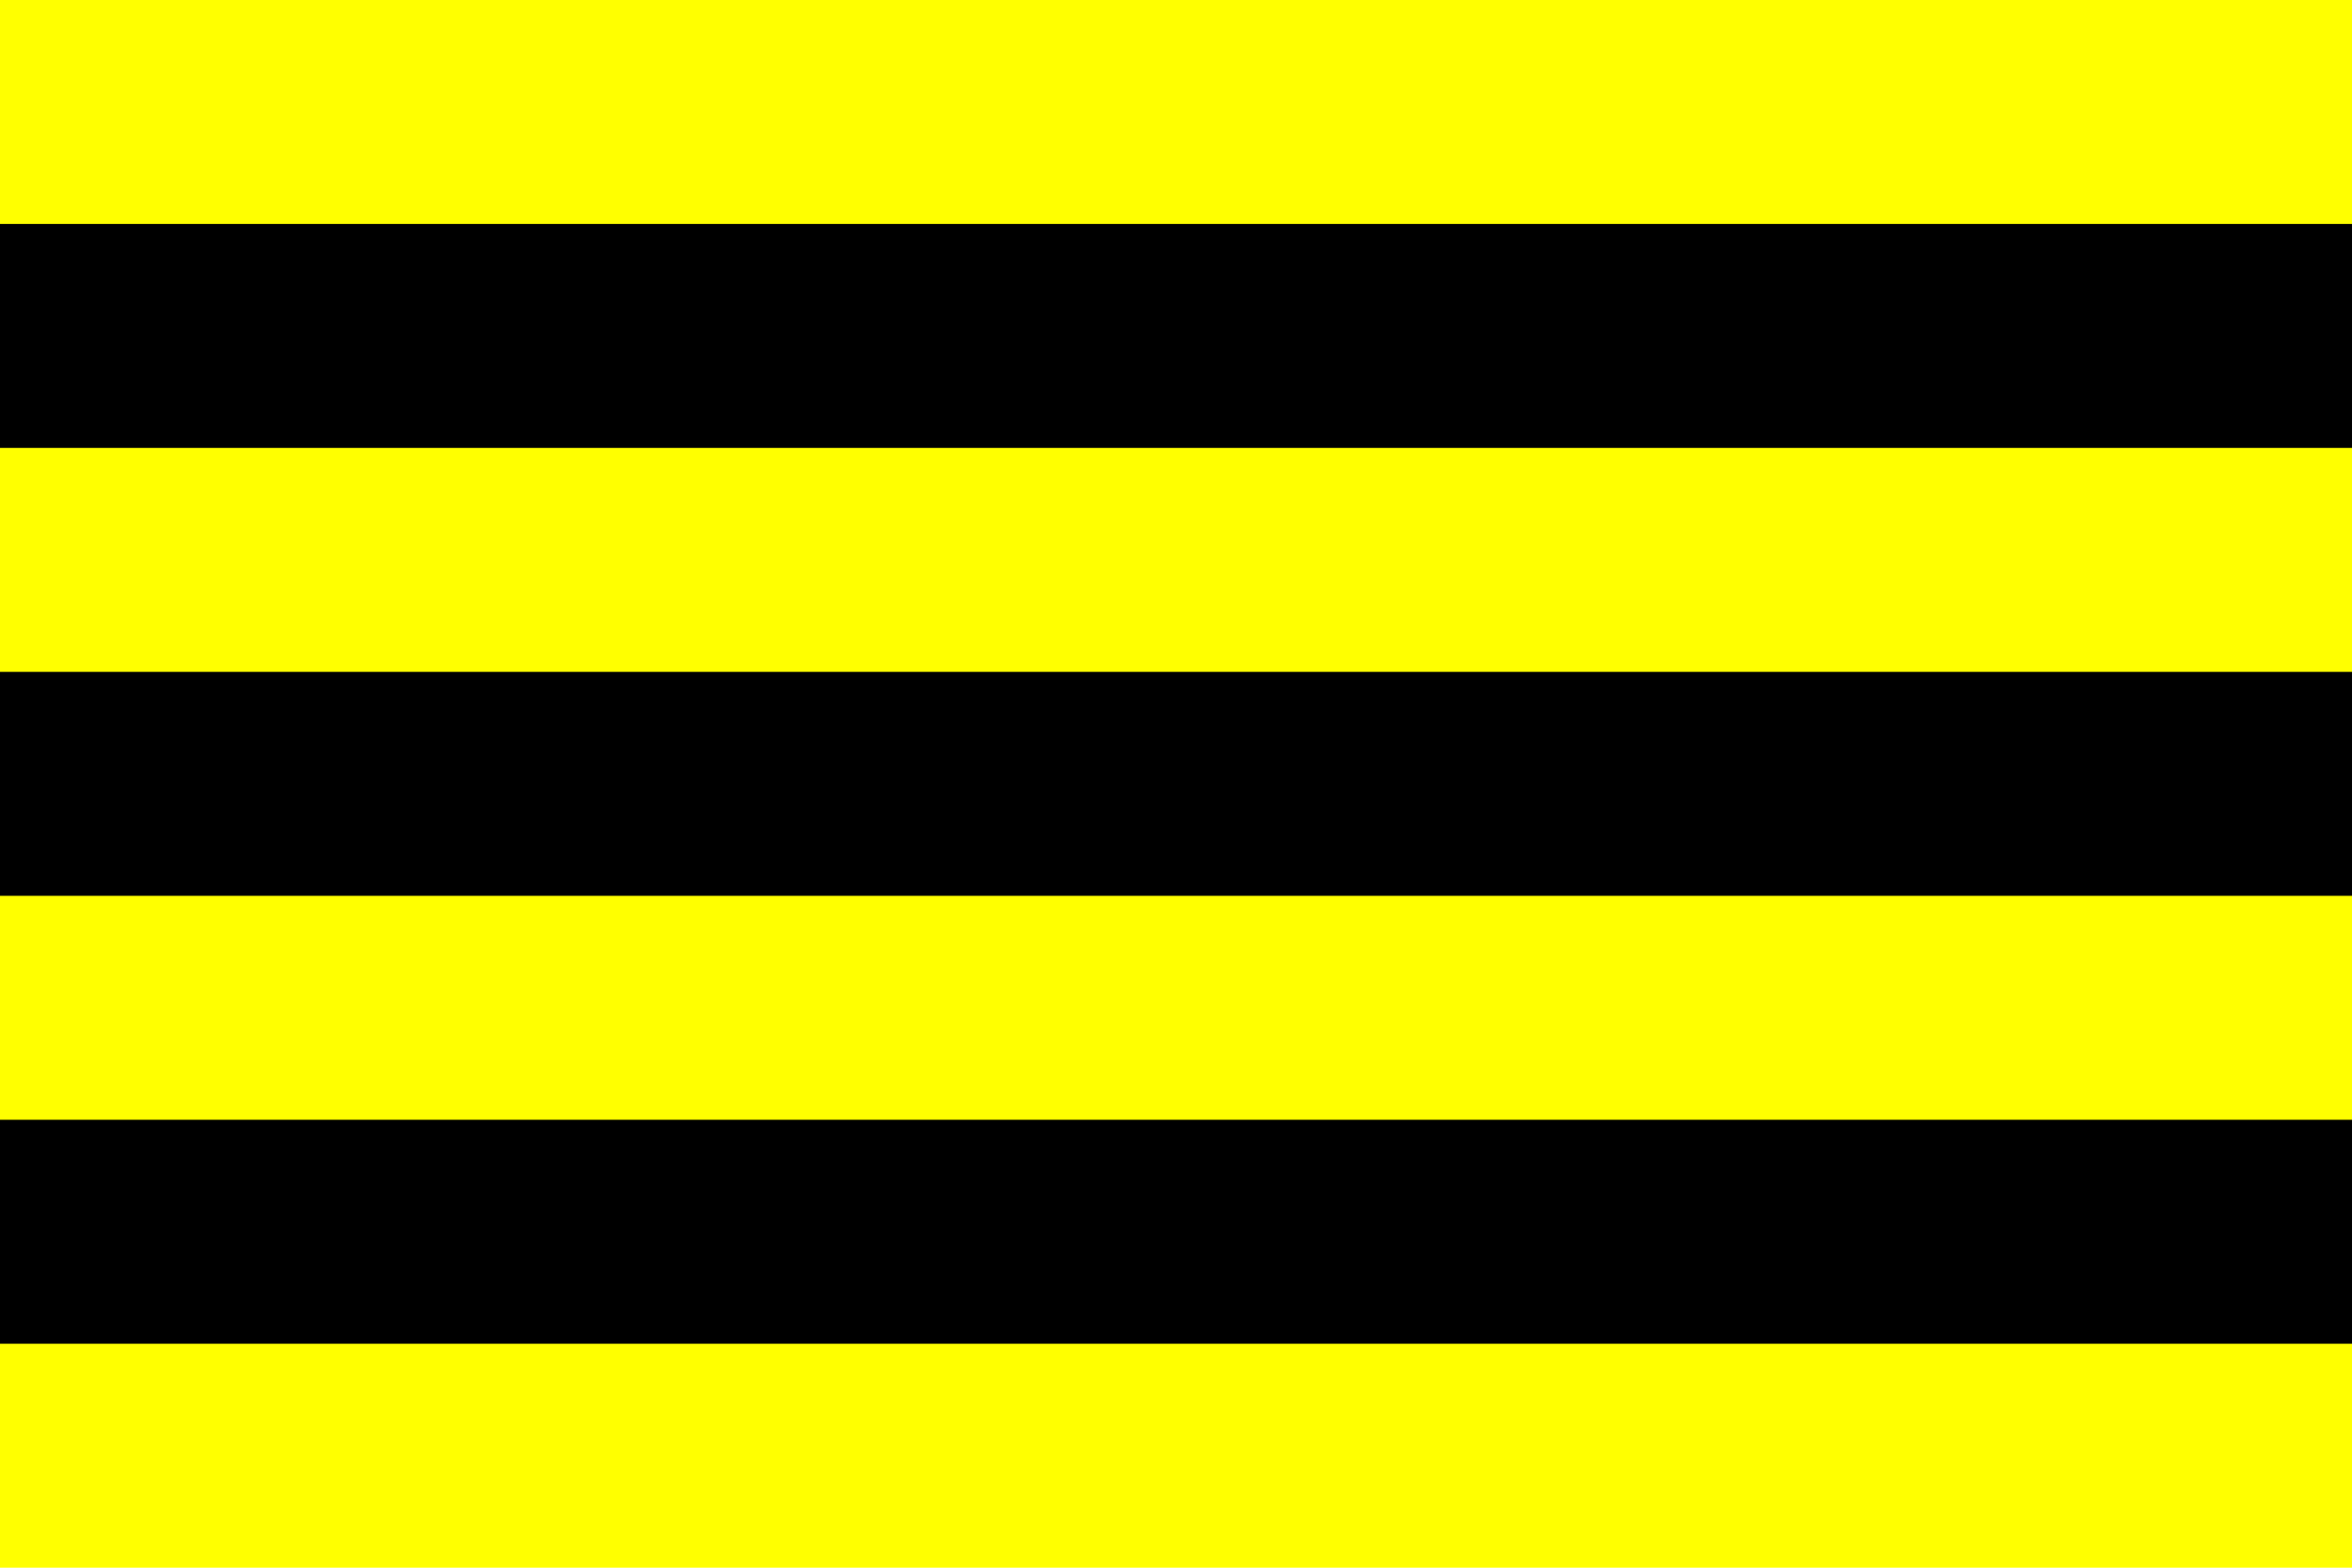
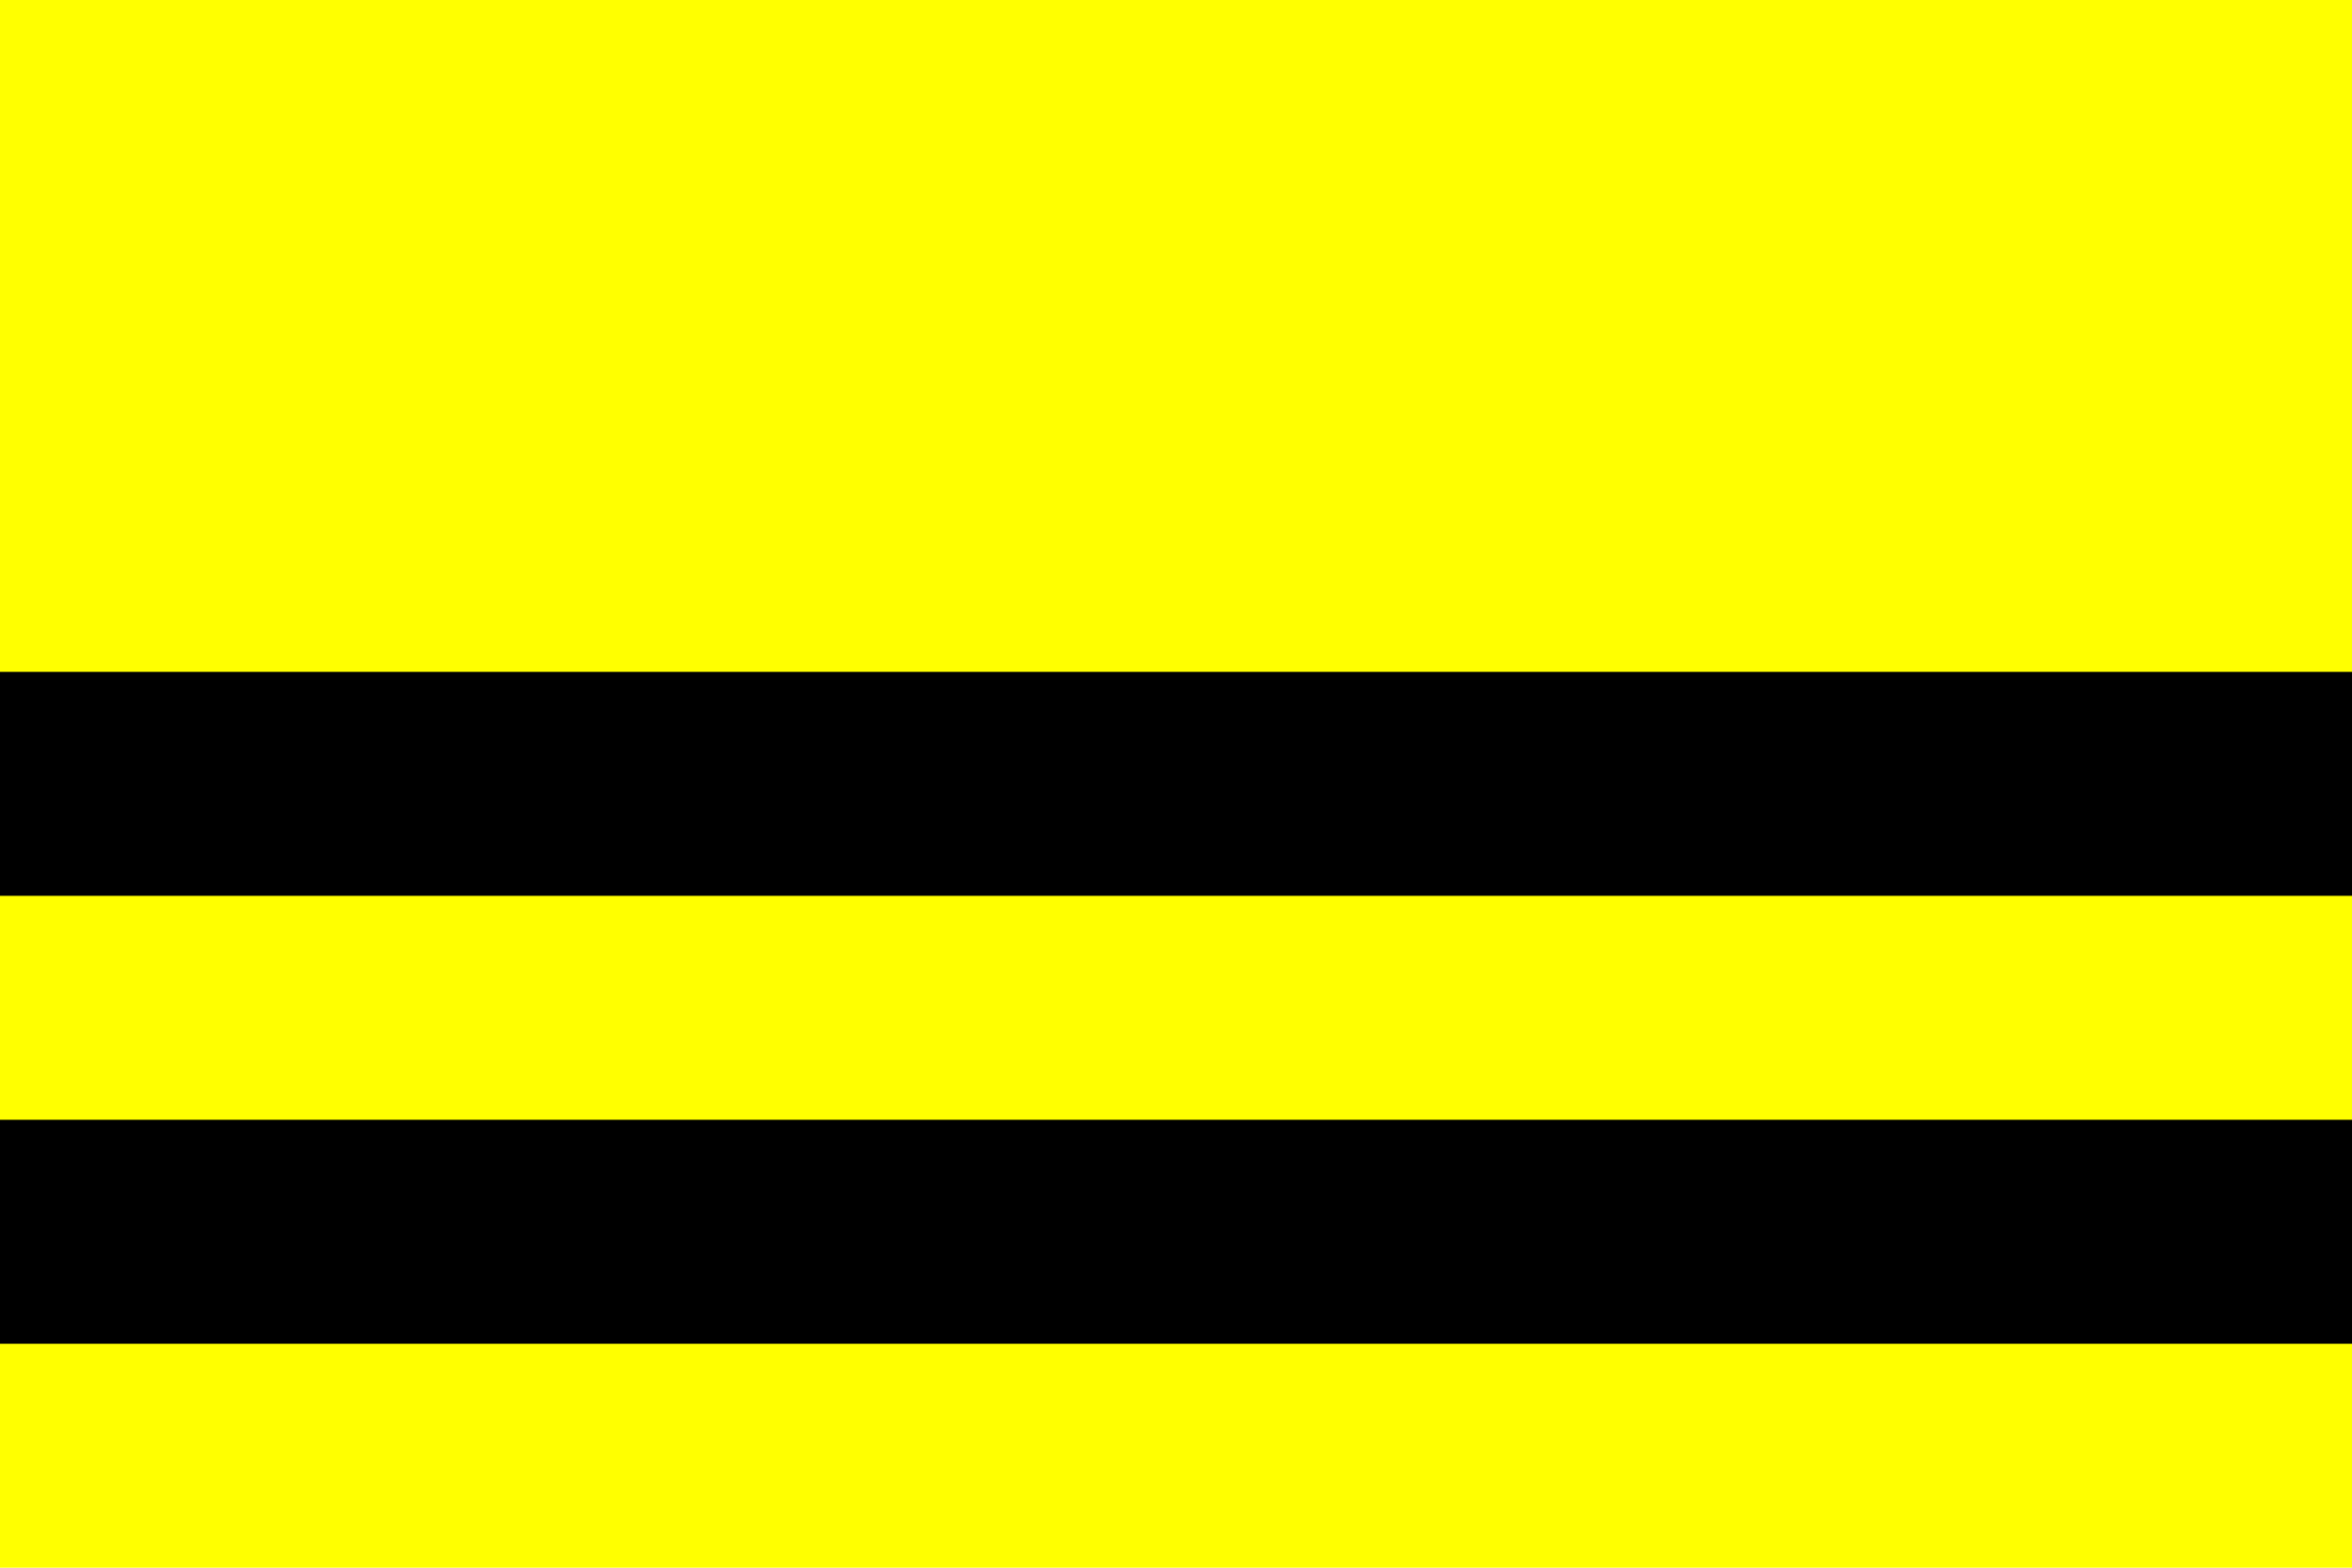
<svg xmlns="http://www.w3.org/2000/svg" version="1.1" width="1050" height="700" id="prelouc_flag_svg">
  <desc>Flag of Přelouč (CZ)</desc>
  <rect height="700" width="1050" fill="#ff0" />
-   <rect y="100" height="100" width="1050" fill="#000" />
  <rect y="300" height="100" width="1050" fill="#000" />
  <rect y="500" height="100" width="1050" fill="#000" />
</svg>